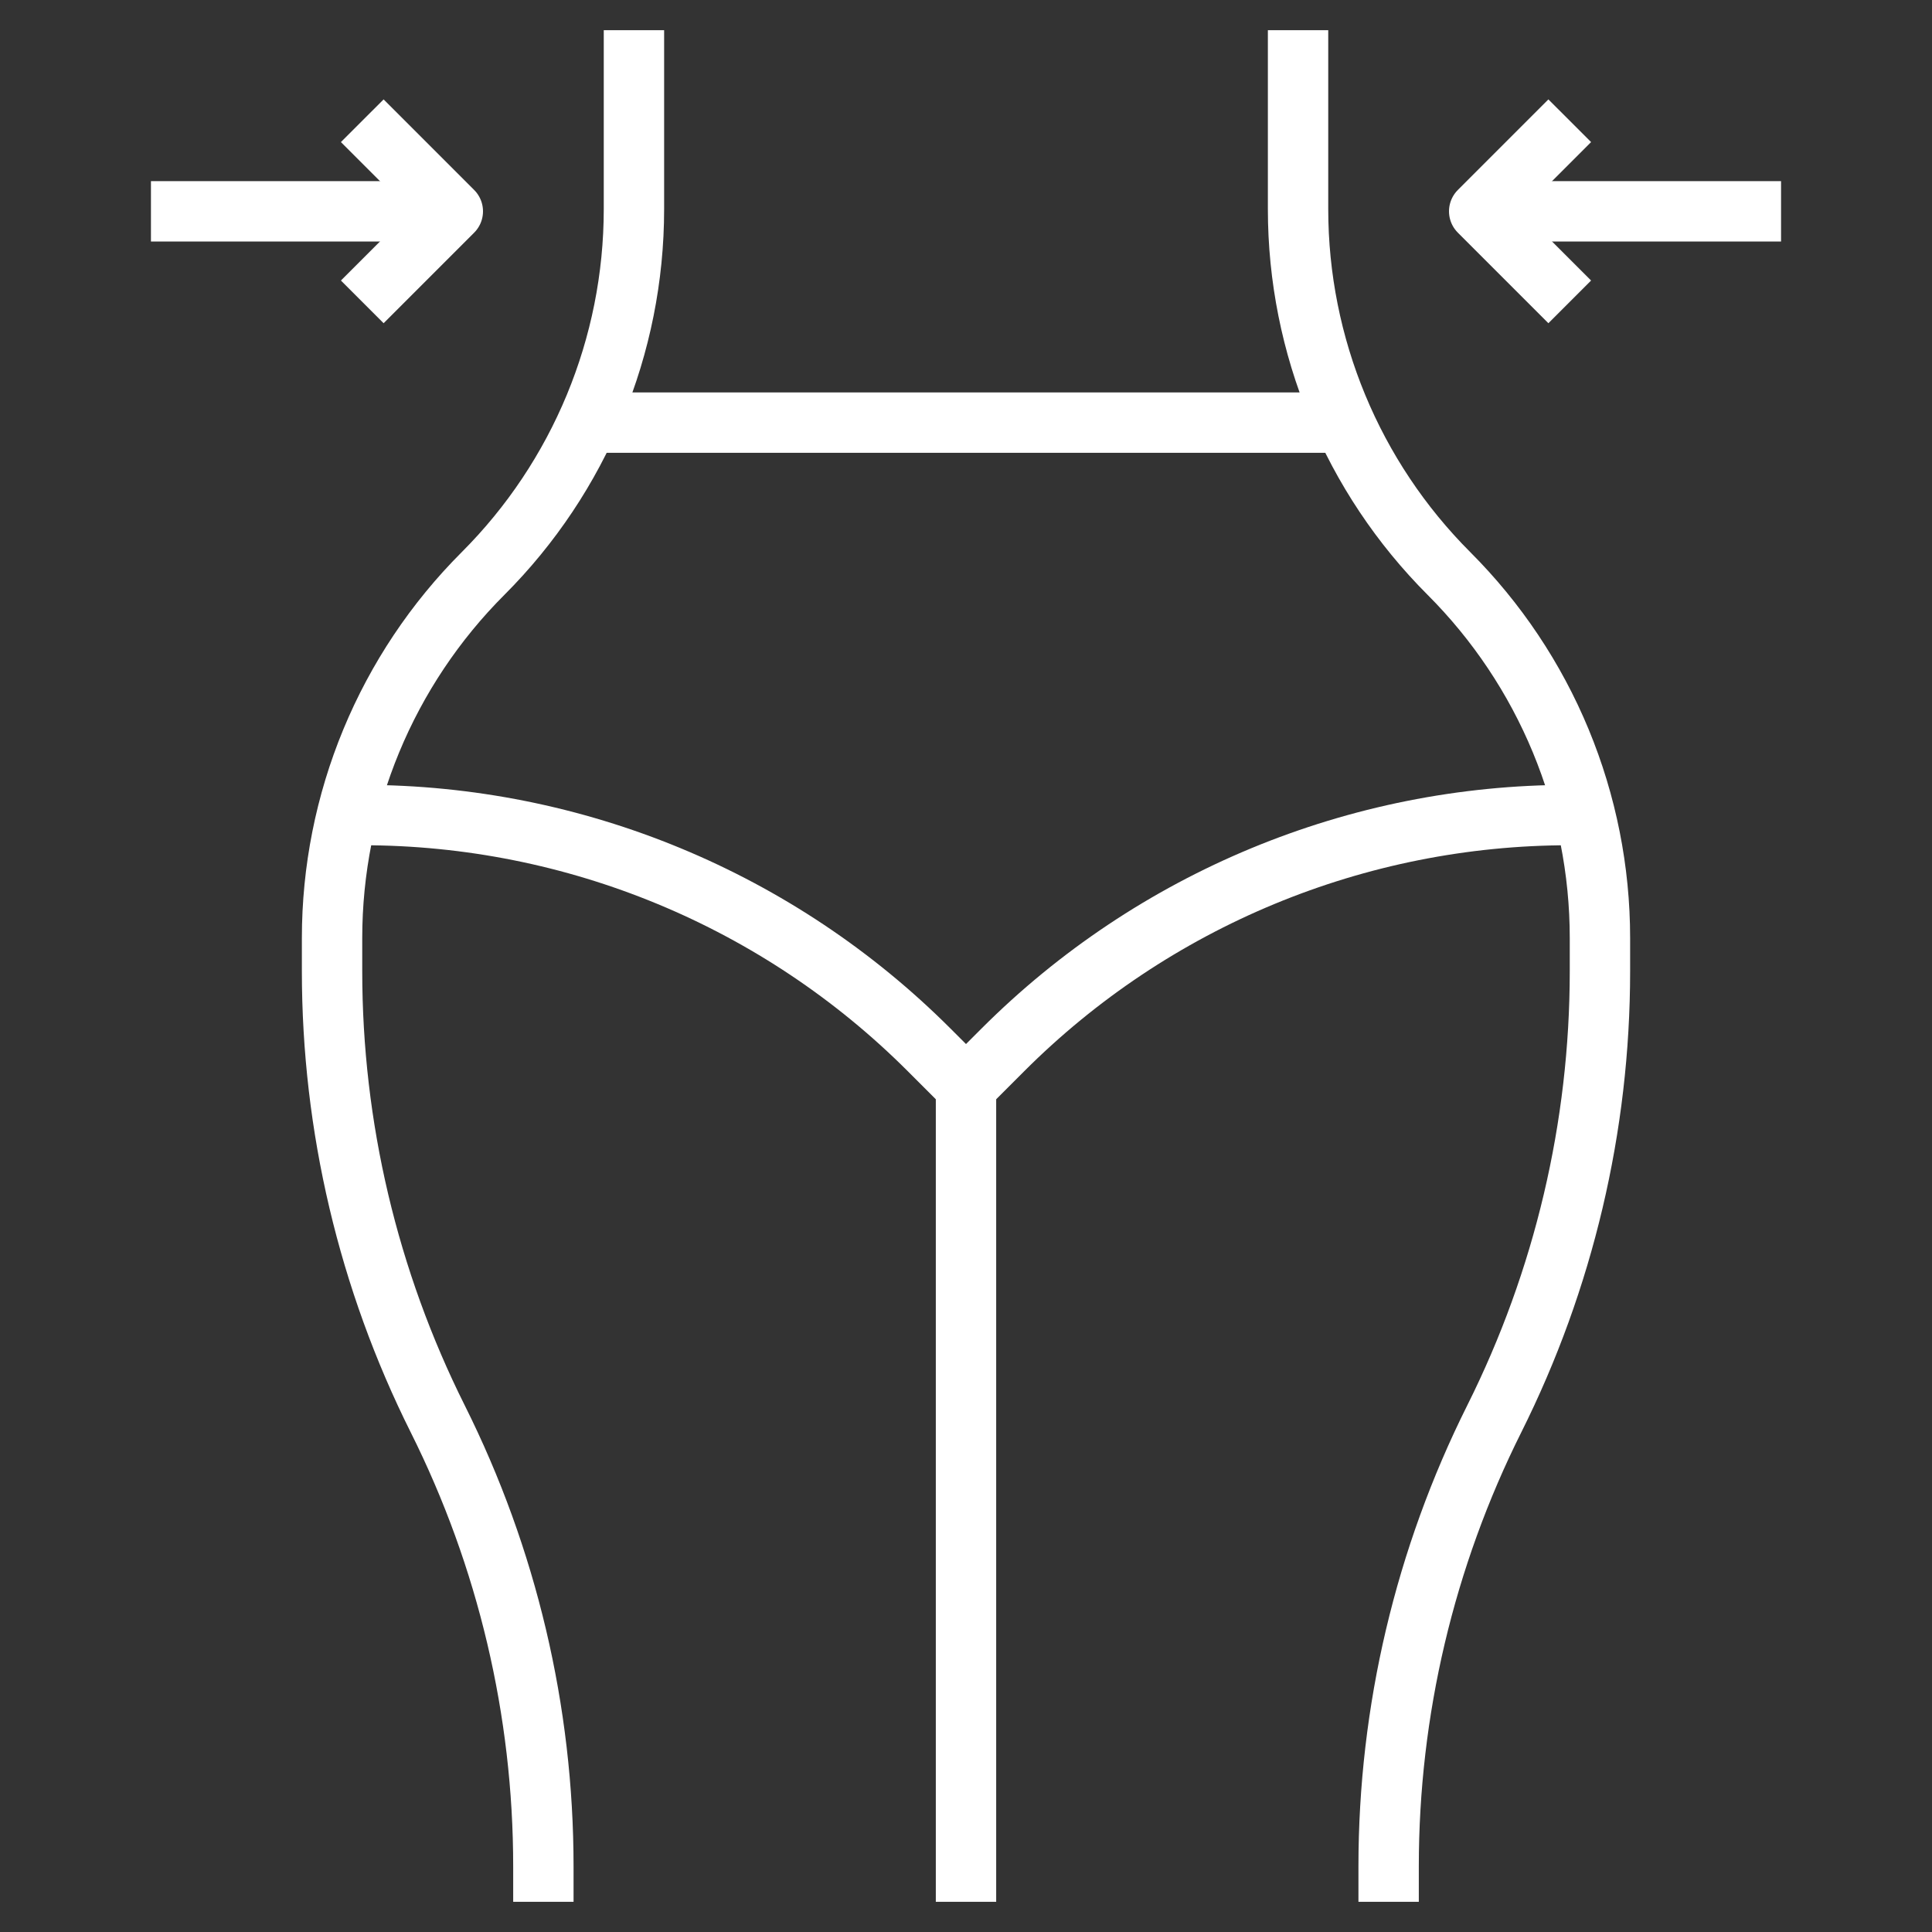
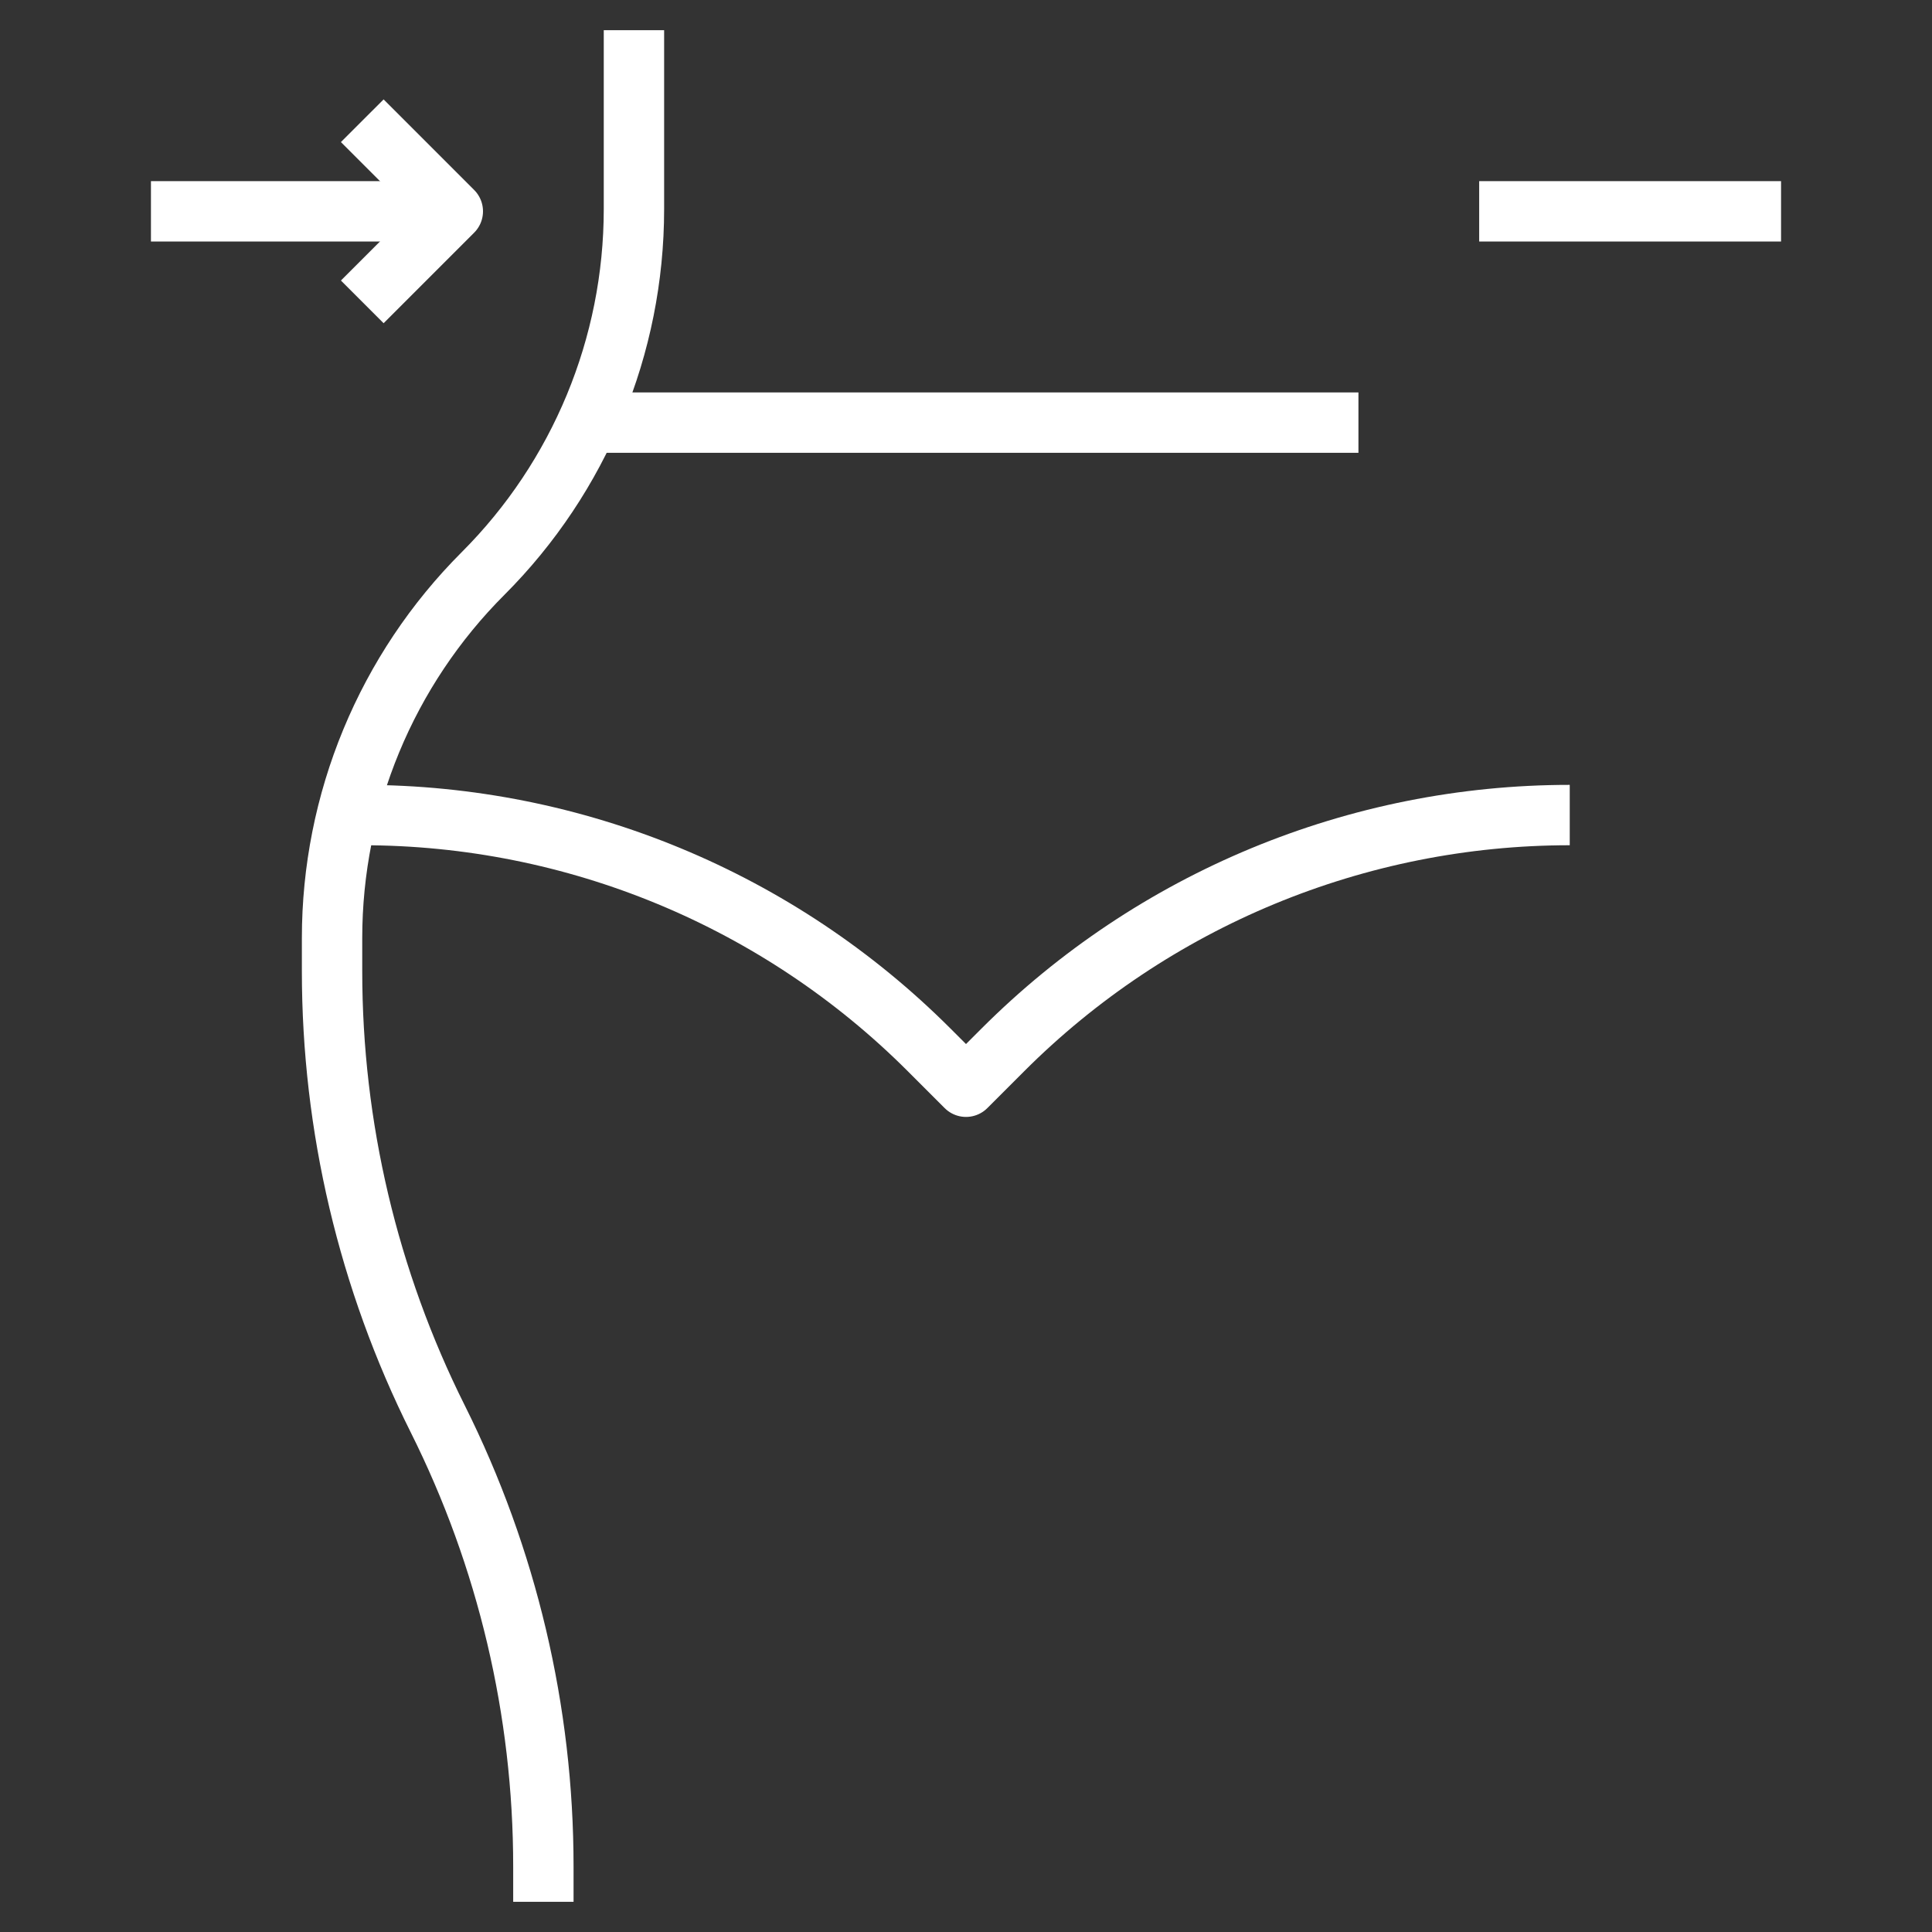
<svg xmlns="http://www.w3.org/2000/svg" width="109" height="109" viewBox="0 0 109 109" fill="none">
  <rect x="0" y="0" width="109" height="109" fill="#333333" stroke="none" />
  <path d="M30.656 107.297V105.297C30.657 96.532 28.616 87.887 24.695 80.047C20.775 72.207 18.734 63.562 18.734 54.796V52.923C18.734 49.104 19.486 45.322 20.947 41.794C22.408 38.266 24.55 35.06 27.25 32.359C32.702 26.907 35.765 19.512 35.766 11.801V1.703" stroke="white" stroke-width="3.406" stroke-linejoin="round" />
-   <path d="M78.344 107.297V105.297C78.343 96.532 80.384 87.887 84.305 80.047C88.225 72.207 90.266 63.562 90.266 54.796V52.923C90.266 49.104 89.514 45.322 88.053 41.794C86.592 38.266 84.45 35.06 81.75 32.359C76.298 26.907 73.235 19.512 73.234 11.801V1.703" stroke="white" stroke-width="3.406" stroke-linejoin="round" />
  <path d="M32.359 23.844H76.641" stroke="white" stroke-width="3.406" stroke-linejoin="round" />
  <path d="M20.438 45.984C32.433 45.984 43.937 50.749 52.419 59.231L54.5 61.312L56.581 59.231C65.063 50.749 76.567 45.984 88.562 45.984" stroke="white" stroke-width="3.406" stroke-linejoin="round" />
-   <path d="M54.5 61.312V107.297" stroke="white" stroke-width="3.406" stroke-linejoin="round" />
  <path d="M100.484 11.922H83.453" stroke="white" stroke-width="3.406" stroke-linejoin="round" />
-   <path d="M88.562 6.812L83.453 11.922L88.562 17.031" stroke="white" stroke-width="3.406" stroke-linejoin="round" />
  <path d="M8.516 11.922H25.547" stroke="white" stroke-width="3.406" stroke-linejoin="round" />
  <path d="M20.438 6.812L25.547 11.922L20.438 17.031" stroke="white" stroke-width="3.406" stroke-linejoin="round" />
</svg>